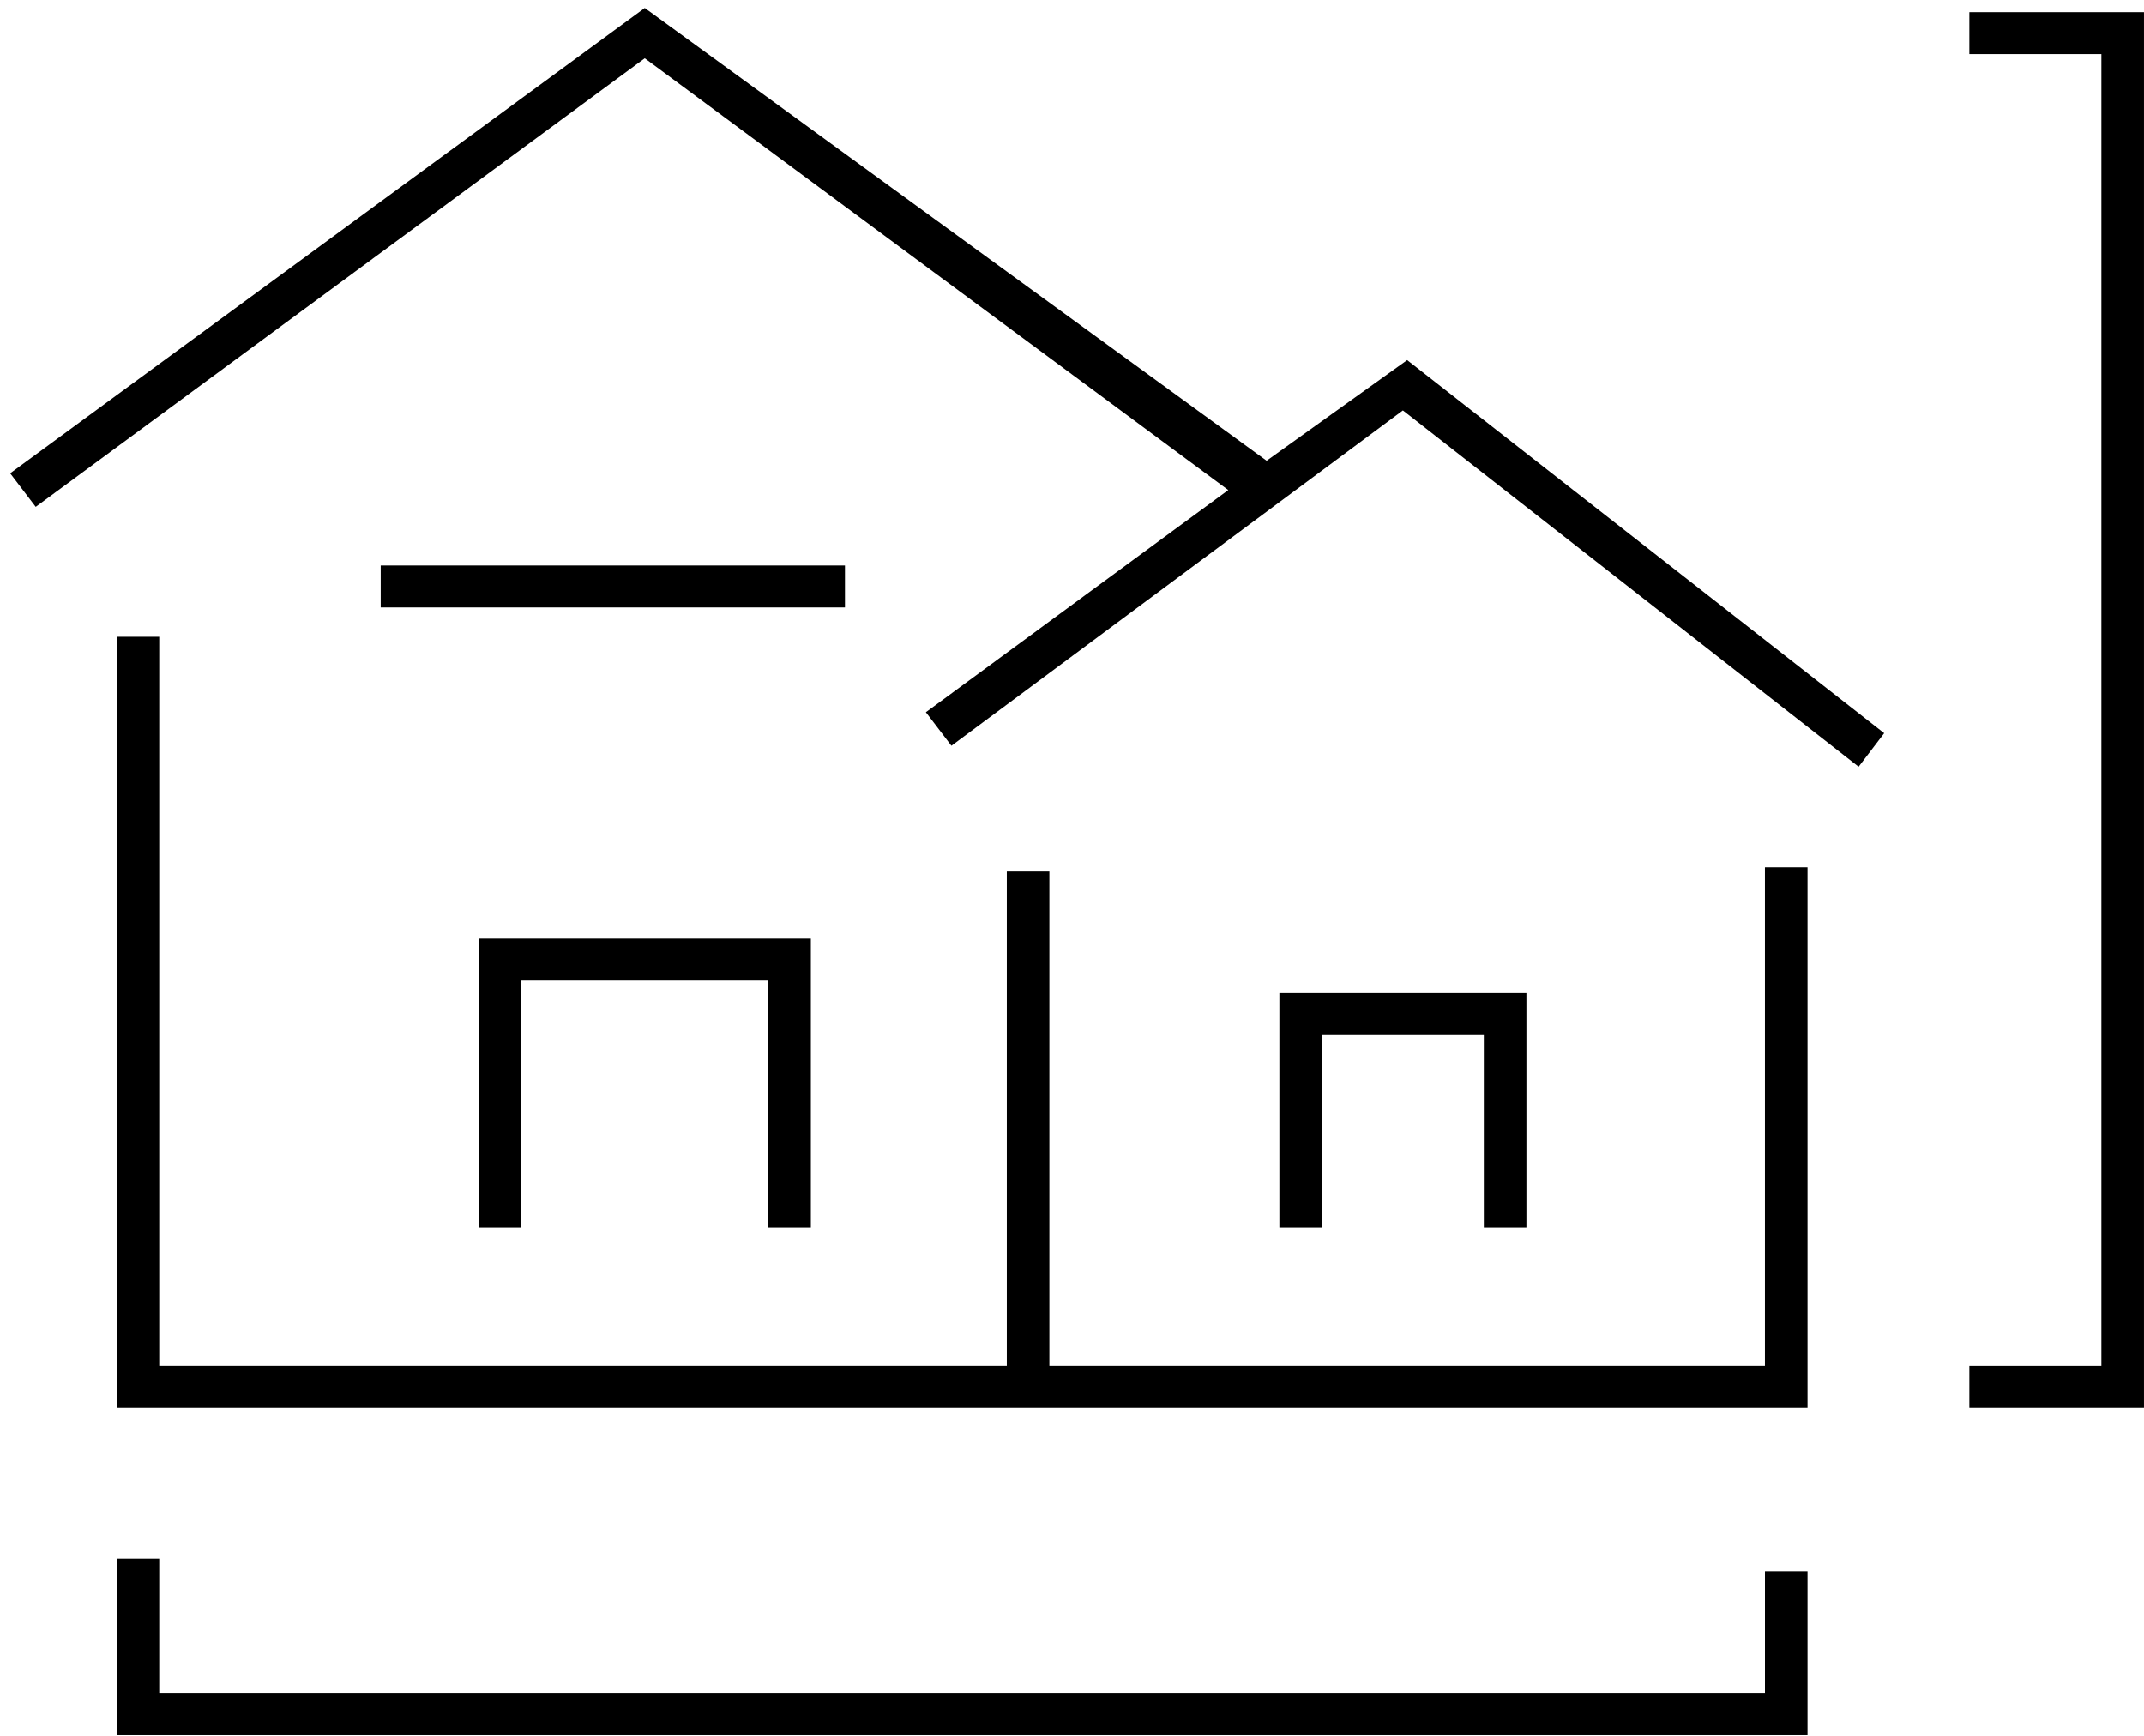
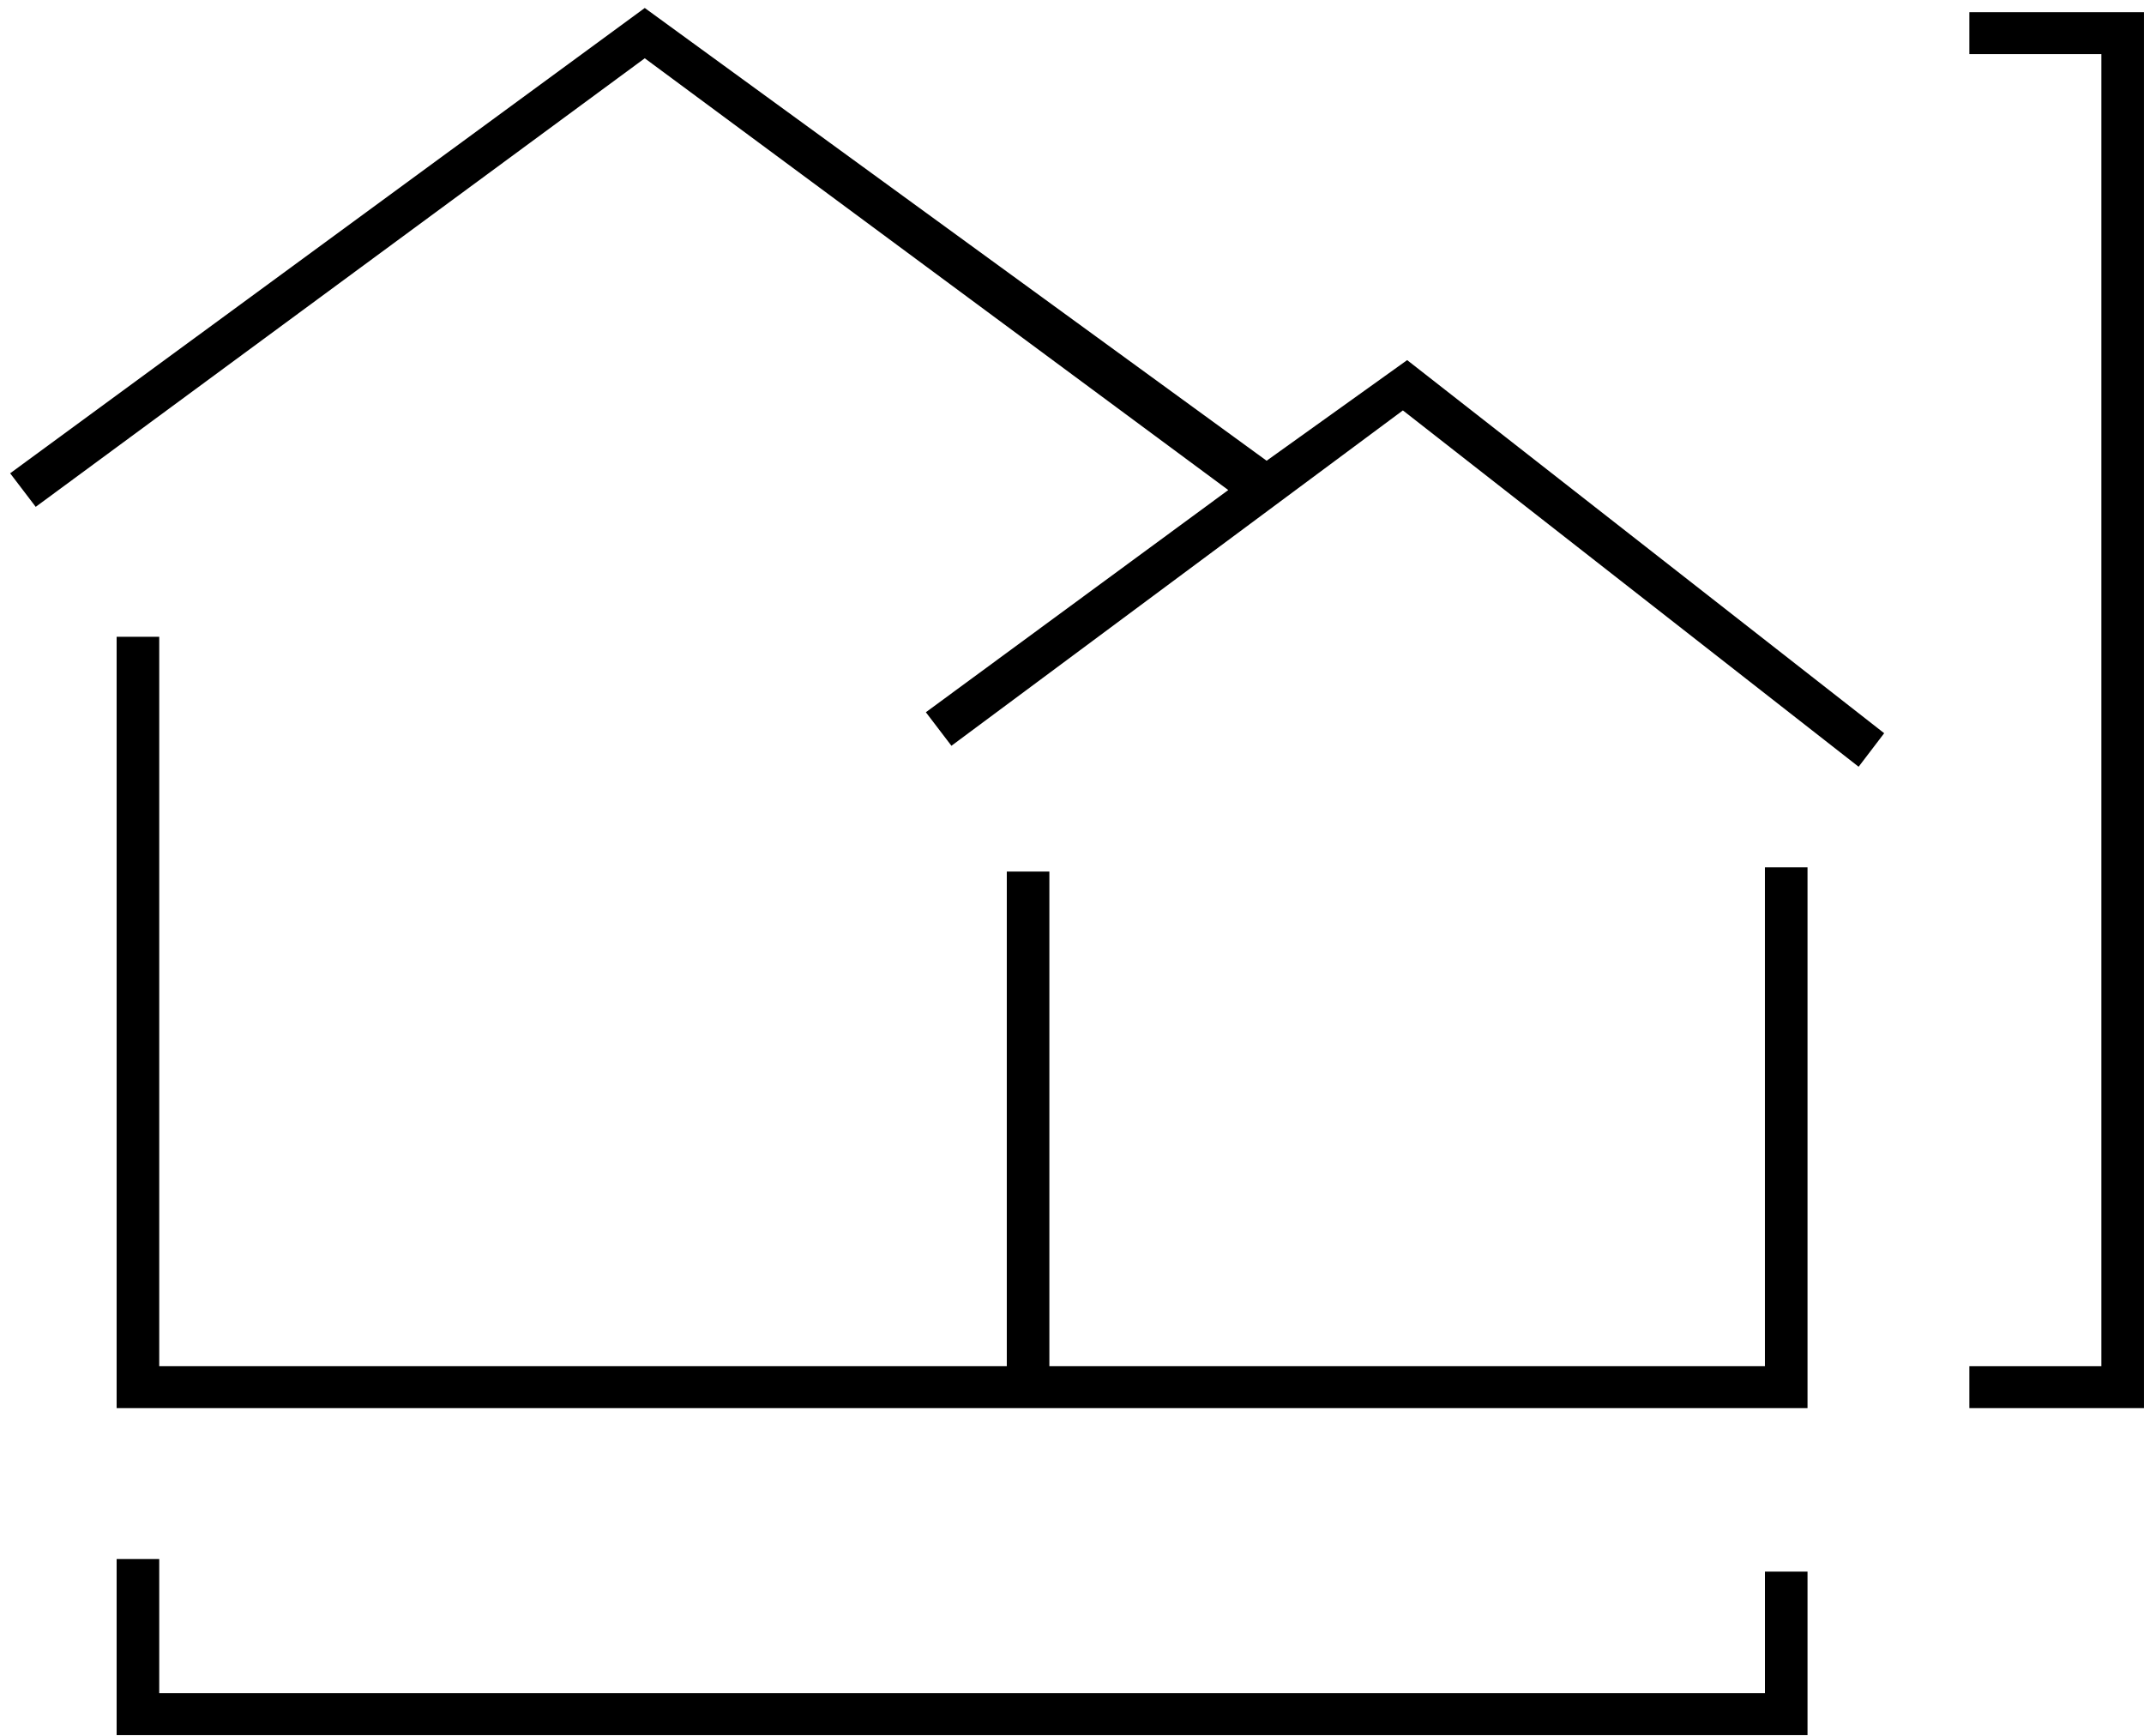
<svg xmlns="http://www.w3.org/2000/svg" width="105" height="85" viewBox="0 0 105 85" fill="none">
  <path d="M86.435 66.9H51.392V42.678H49.307V66.9H7.798V31.182H5.712V68.953H88.521V42.472H86.435V66.9Z" fill="black" />
-   <path d="M96.447 0.596V2.649H102.913V66.901H96.447V68.953H104.999V0.596H96.447Z" fill="black" />
+   <path d="M96.447 0.596V2.649H102.913V66.901H96.447V68.953H104.999V0.596Z" fill="black" />
  <path d="M86.436 82.912H7.798V76.343H5.712V84.965H88.521V76.959H86.436V82.912Z" fill="black" />
  <path d="M62.031 22.561L31.577 0.391L0.497 23.176L1.749 24.819L31.577 2.854L60.153 23.997L45.343 34.877L46.595 36.519L68.705 20.097L91.024 37.546L92.276 35.904L68.914 17.634L62.031 22.561Z" fill="black" />
-   <path d="M41.381 27.692H18.645V29.745H41.381V27.692Z" fill="black" />
-   <path d="M74.754 60.126V48.631H62.656V60.126H64.742V50.684H72.668V60.126H74.754Z" fill="black" />
-   <path d="M39.711 60.126V45.962H23.441V60.126H25.527V48.015H37.625V60.126H39.711Z" fill="black" />
</svg>